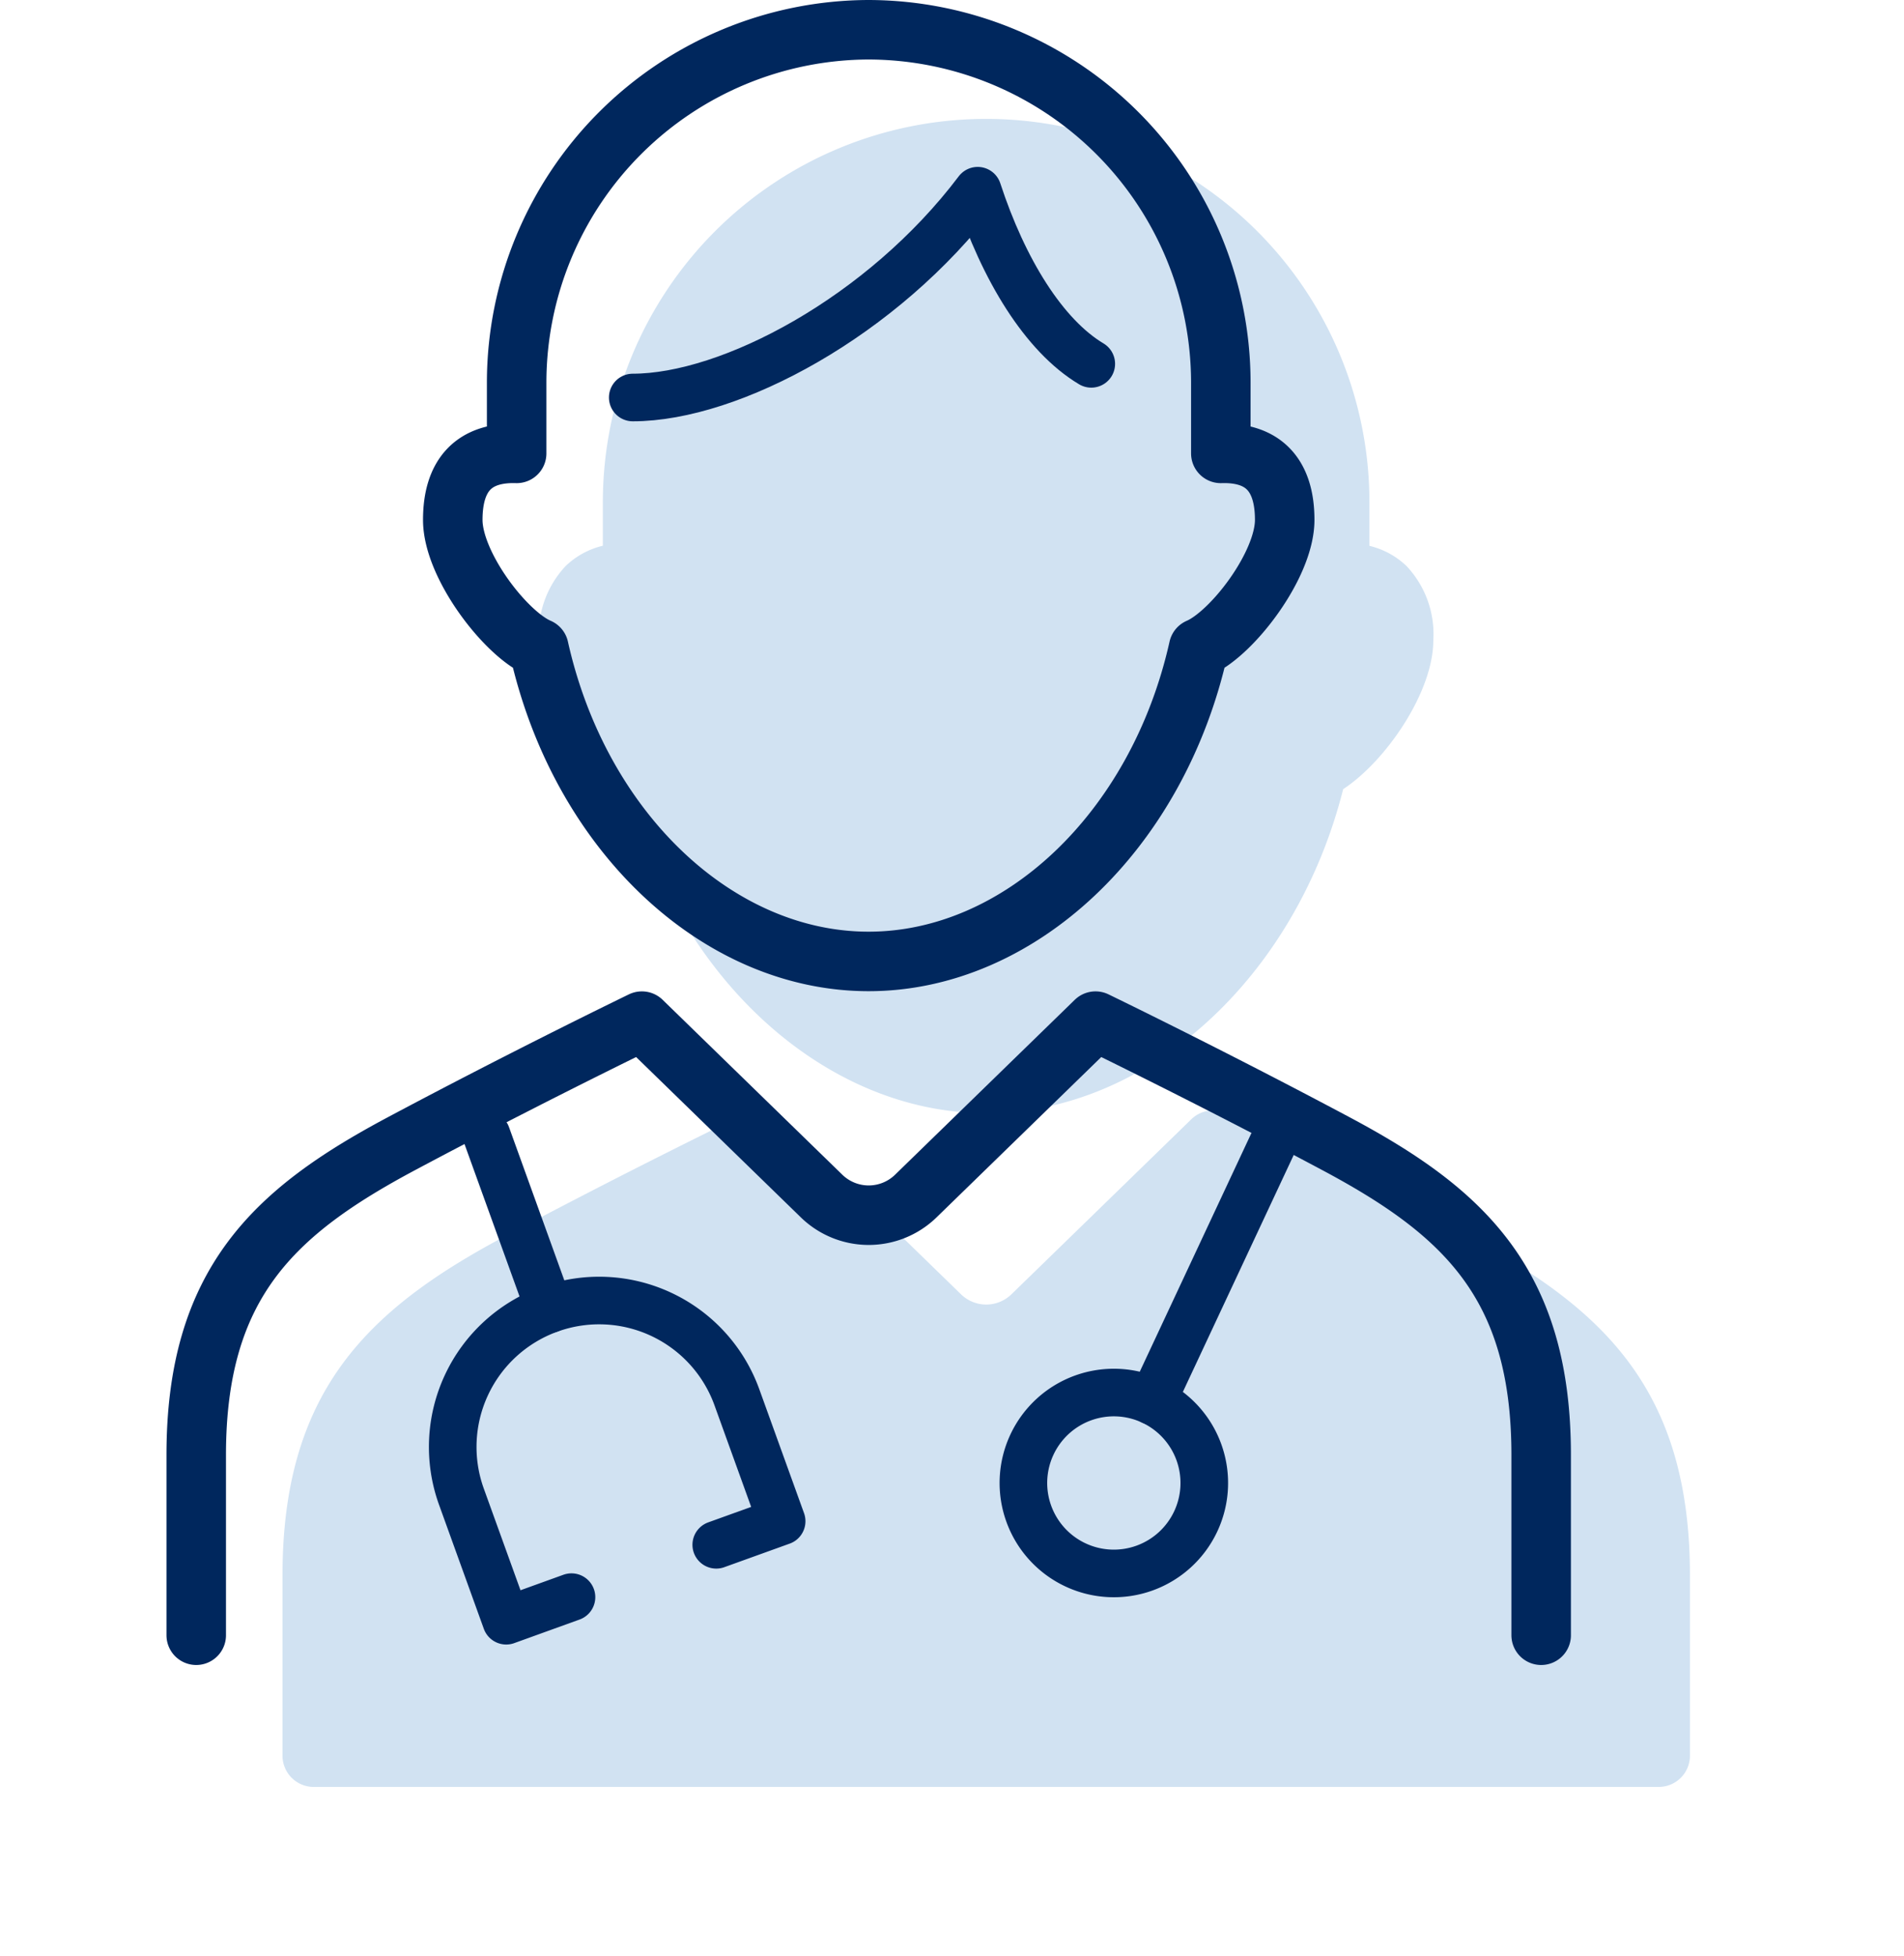
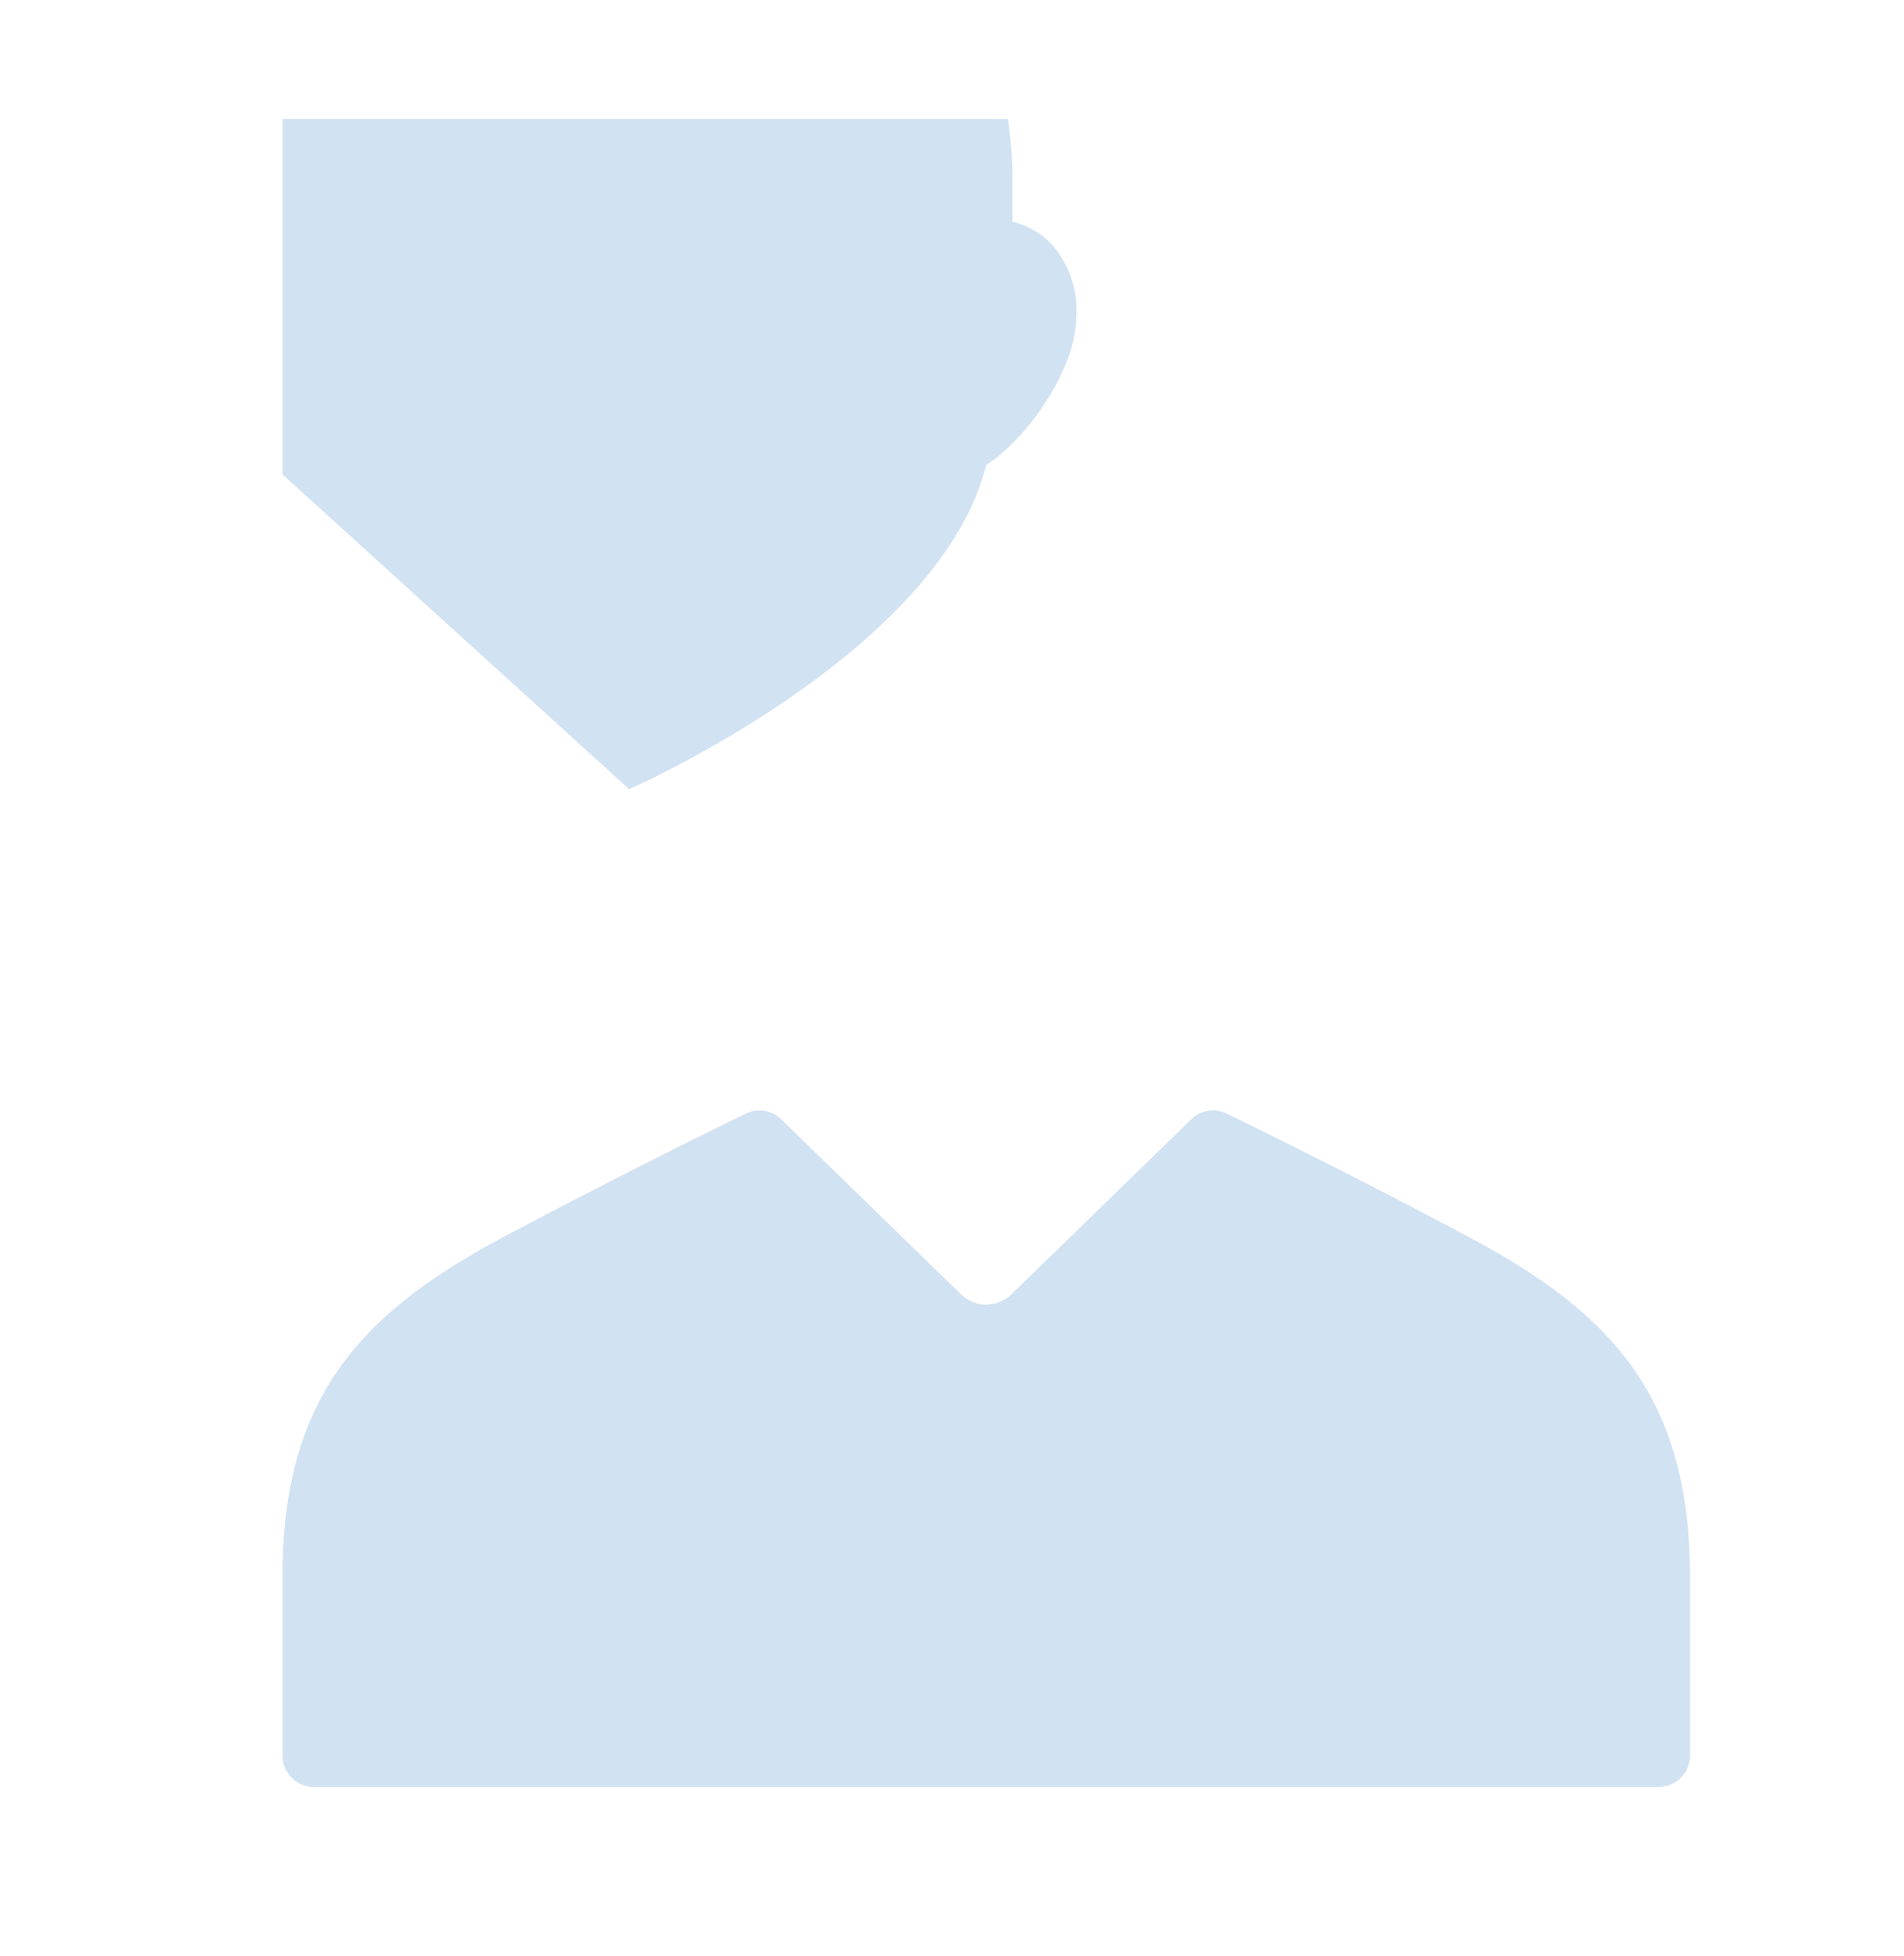
<svg xmlns="http://www.w3.org/2000/svg" height="82.168" viewBox="0 0 80 82.168" width="80">
  <clipPath id="a">
    <path d="m0 0h59.135v70.073h-59.135z" />
  </clipPath>
  <clipPath id="b">
-     <path d="m0 0h59.01v69.948h-59.01z" />
-   </clipPath>
+     </clipPath>
  <g clip-path="url(#a)" fill="#d1e2f2" transform="translate(11.87 5)">
    <path d="m49.825 46.958c-5.3-2.824-10.108-5.152-10.156-5.174a1.306 1.306 0 0 0 -1.486.241l-7.552 7.348a1.518 1.518 0 0 1 -2.126 0l-7.552-7.348a1.308 1.308 0 0 0 -1.486-.241c-.048.022-4.856 2.35-10.156 5.174-5.748 3.063-9.311 6.511-9.311 14.23v7.573a1.312 1.312 0 0 0 1.313 1.312h56.51a1.312 1.312 0 0 0 1.313-1.312v-7.573c0-7.719-3.563-11.167-9.311-14.23" />
-     <path d="m14.566 28.154c2 7.923 8.231 13.613 15 13.613s13-5.69 15-13.613c1.8-1.181 3.787-4.086 3.787-6.249a4.172 4.172 0 0 0 -1.122-3.121 3.393 3.393 0 0 0 -1.562-.852v-1.832a16.1 16.1 0 1 0 -32.209 0v1.827a3.4 3.4 0 0 0 -1.562.852 4.172 4.172 0 0 0 -1.122 3.121c0 2.163 1.988 5.068 3.787 6.249" />
+     <path d="m14.566 28.154s13-5.69 15-13.613c1.8-1.181 3.787-4.086 3.787-6.249a4.172 4.172 0 0 0 -1.122-3.121 3.393 3.393 0 0 0 -1.562-.852v-1.832a16.1 16.1 0 1 0 -32.209 0v1.827a3.4 3.4 0 0 0 -1.562.852 4.172 4.172 0 0 0 -1.122 3.121c0 2.163 1.988 5.068 3.787 6.249" />
  </g>
  <g clip-path="url(#b)" fill="none" stroke="#00275d" stroke-linecap="round" stroke-linejoin="round" transform="translate(6.995)">
-     <path d="m57.76 68.7v-7.575c0-7.212-3.277-10.227-8.615-13.072s-10.11-5.153-10.11-5.153l-7.552 7.35a2.837 2.837 0 0 1 -3.956 0l-7.552-7.35s-4.775 2.309-10.11 5.153-8.615 5.86-8.615 13.072v7.575" stroke-width="2.5" />
    <g stroke-width="2">
      <path d="m17.017 67.1-2.743.99-1.881-5.209a6.152 6.152 0 1 1 11.573-4.181l1.881 5.21-2.747.99" />
-       <path d="m2.639 7.308-2.639-7.308" transform="translate(13.451 47.693)" />
      <path d="m0 11.884 5.561-11.884" transform="translate(41.42 46.98)" />
      <path d="m43.249 63.91a3.8 3.8 0 1 1 -1.829-5.046 3.8 3.8 0 0 1 1.829 5.046z" />
    </g>
    <path d="m29.5 1.25a14.835 14.835 0 0 1 14.8 14.792v3.006c1.78-.054 2.684.9 2.684 2.794s-2.21 4.782-3.618 5.386c-1.73 7.728-7.549 13.164-13.866 13.164s-12.126-5.436-13.853-13.164c-1.408-.6-3.618-3.488-3.618-5.386s.9-2.848 2.684-2.794v-3.006a14.835 14.835 0 0 1 14.787-14.792z" stroke-width="2.5" />
-     <path d="m19.591 16.7c4.1 0 10.5-3.4 14.493-8.688 1.086 3.32 2.787 6.087 4.773 7.274" stroke-width="2" />
  </g>
</svg>